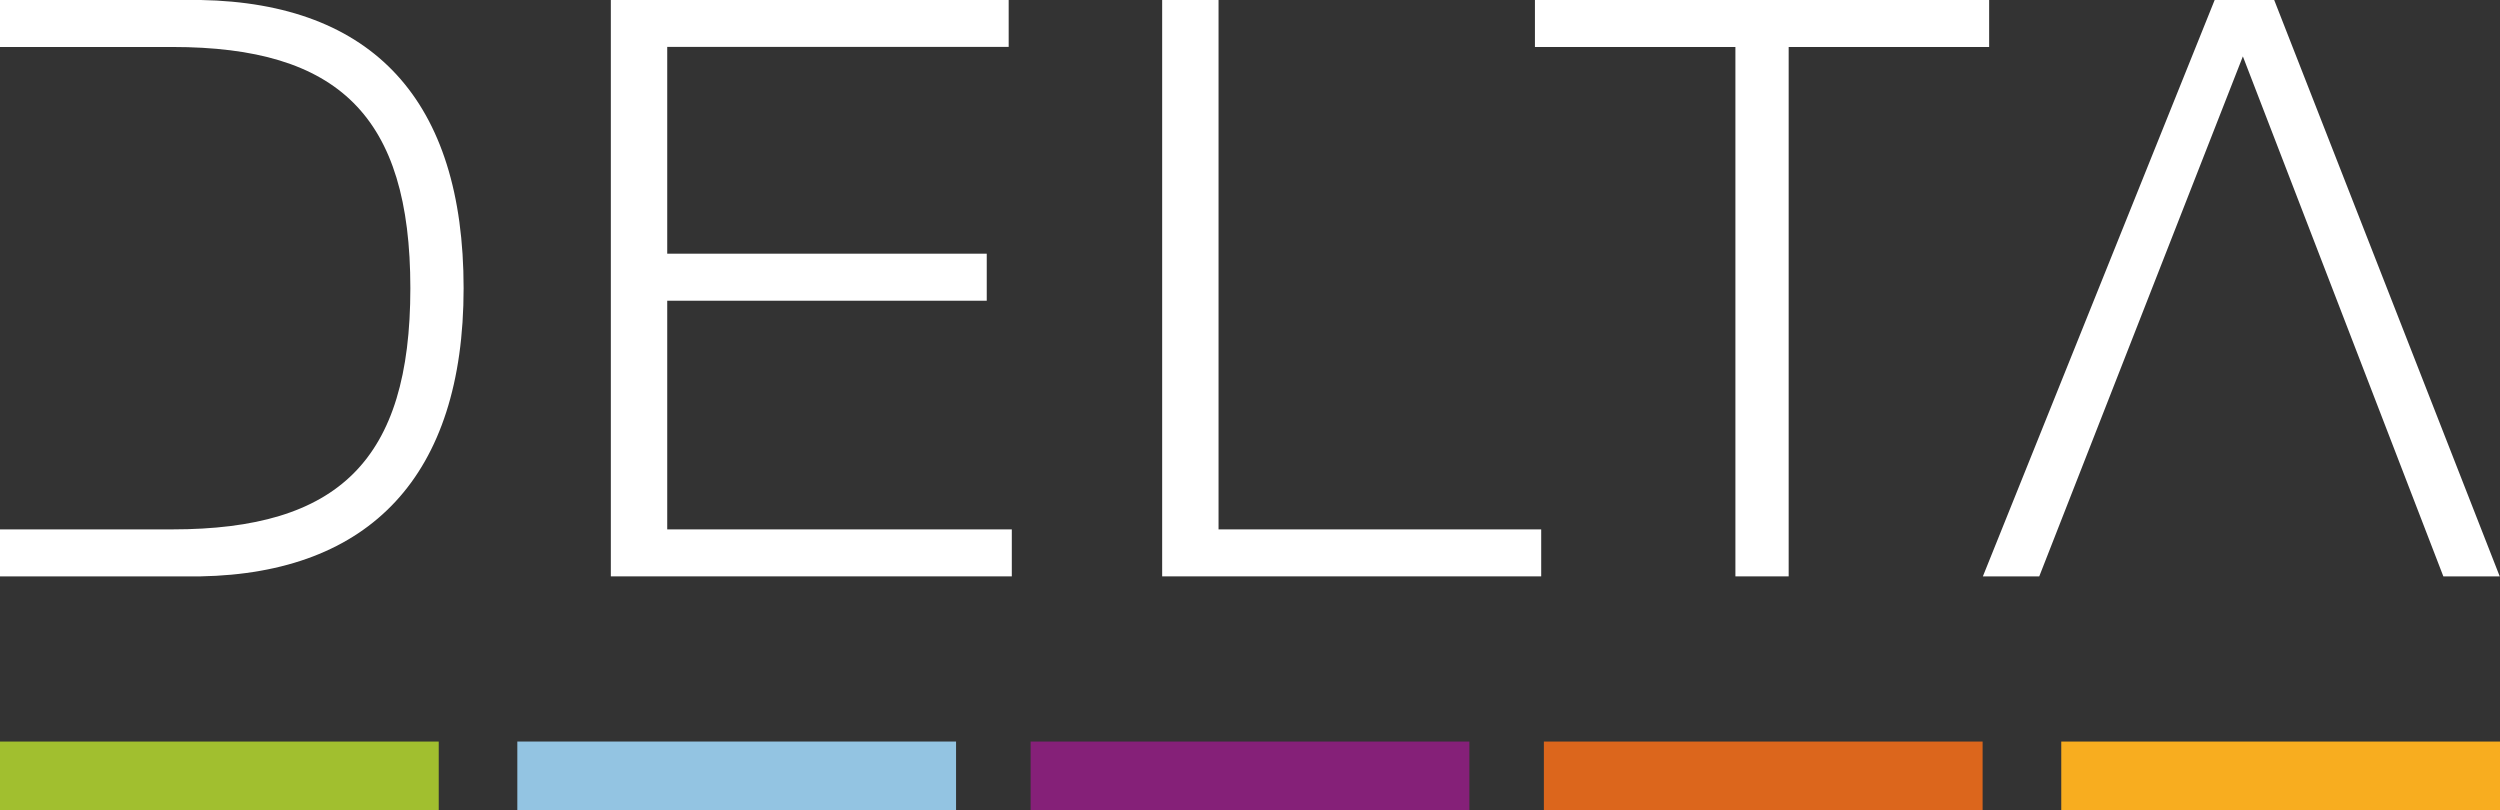
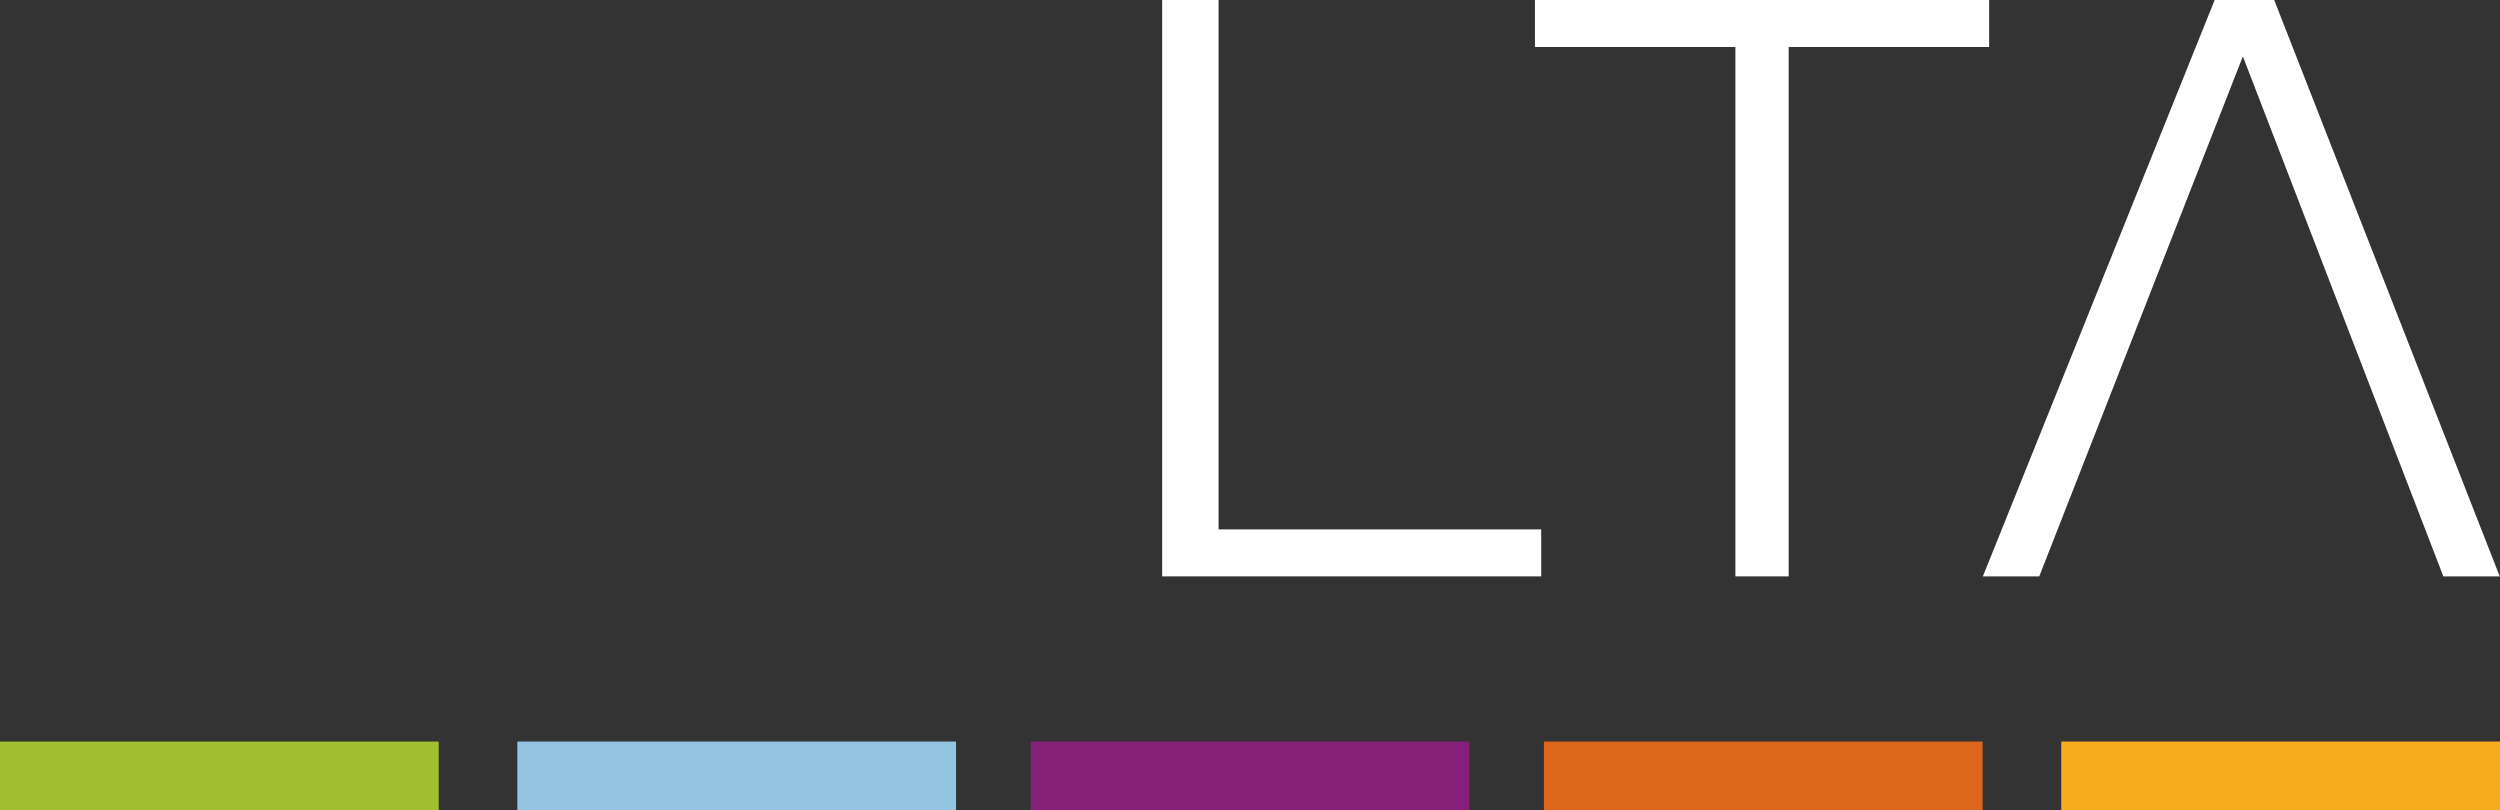
<svg xmlns="http://www.w3.org/2000/svg" width="165.618" height="53.686" viewBox="0 0 165.618 53.686">
  <rect x="0" y="0" width="165.618" height="53.686" fill="#333333" stroke="none" />
  <g id="Group_1715" data-name="Group 1715" transform="translate(-5684.064 -9804.894)">
    <g id="Group_1713" data-name="Group 1713">
-       <path id="Path_1268" data-name="Path 1268" d="M5714.777,9823.985c0-12.451-6.018-18.885-17.432-19.092h-13.281v3.113h11.414c11,0,15.771,4.565,15.771,15.979s-4.773,15.979-15.771,15.979h-11.414v3.113h13.281c11.206-.207,17.432-6.641,17.432-19.092" fill="#fff" />
-       <path id="Path_1269" data-name="Path 1269" d="M5724.53,9843.077h26.563v-3.112h-22.827v-15.149h21.167V9821.7h-21.167v-13.7h22.62v-3.113H5724.53v38.184Z" fill="#fff" />
      <path id="Path_1270" data-name="Path 1270" d="M5761.054,9843.077h25.11v-3.112h-21.375v-35.071h-3.735v38.184Z" fill="#fff" />
      <path id="Path_1271" data-name="Path 1271" d="M5785.749,9808.007h13.281v35.07h3.528v-35.07h13.281v-3.113h-30.09v3.113Z" fill="#fff" />
      <path id="Path_1272" data-name="Path 1272" d="M5845.929,9843.077h3.735l-14.941-38.184h-3.943l-15.356,38.184h3.735l13.489-34.448Z" fill="#fff" />
    </g>
    <g id="Group_1714" data-name="Group 1714">
      <path id="Path_1273" data-name="Path 1273" d="M5713.129,9854.02h-29.065v4.56h29.065v-4.56Z" fill="#a1bf2f" fill-rule="evenodd" />
      <path id="Path_1274" data-name="Path 1274" d="M5747.4,9854.02h-29.065v4.56H5747.4v-4.56Z" fill="#93c4e2" fill-rule="evenodd" />
      <path id="Path_1275" data-name="Path 1275" d="M5781.405,9854.02H5752.34v4.56h29.065v-4.56Z" fill="#852078" fill-rule="evenodd" />
      <path id="Path_1276" data-name="Path 1276" d="M5815.406,9854.02h-29.065v4.56h29.065v-4.56Z" fill="#dc661c" fill-rule="evenodd" />
      <path id="Path_1277" data-name="Path 1277" d="M5849.682,9854.02h-29.065v4.56h29.065v-4.56Z" fill="#f8ad1f" fill-rule="evenodd" />
    </g>
  </g>
</svg>